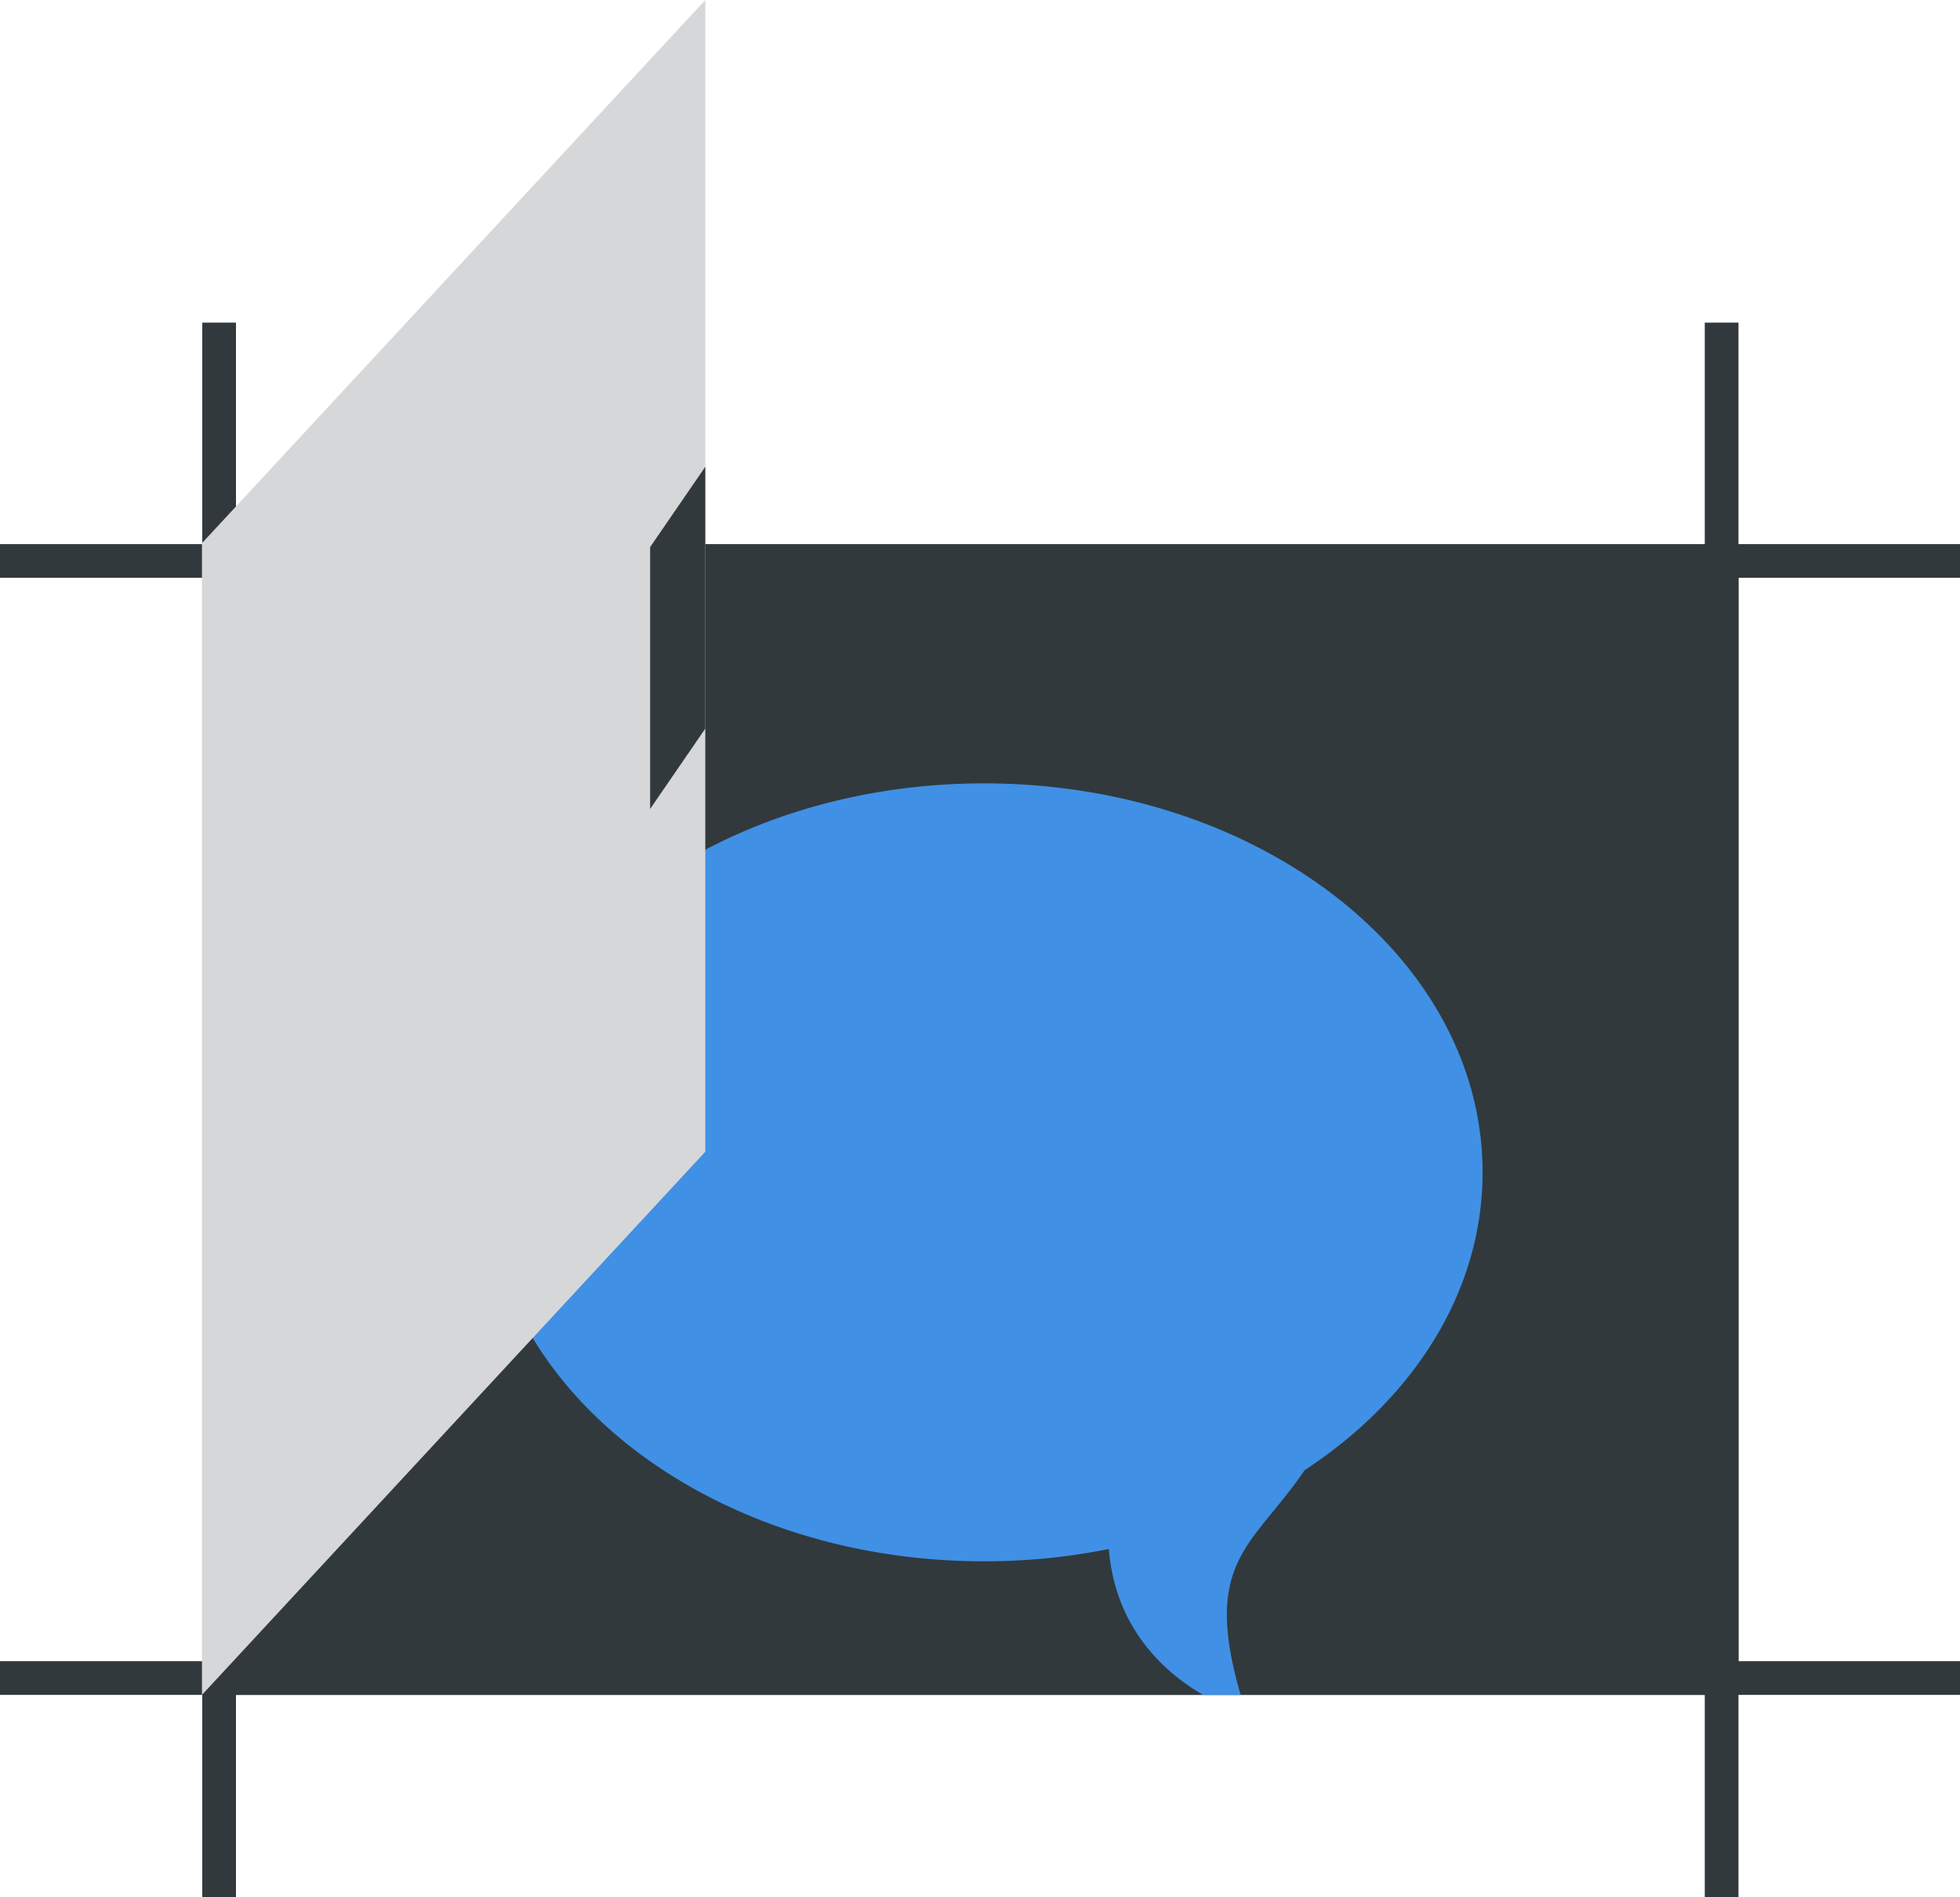
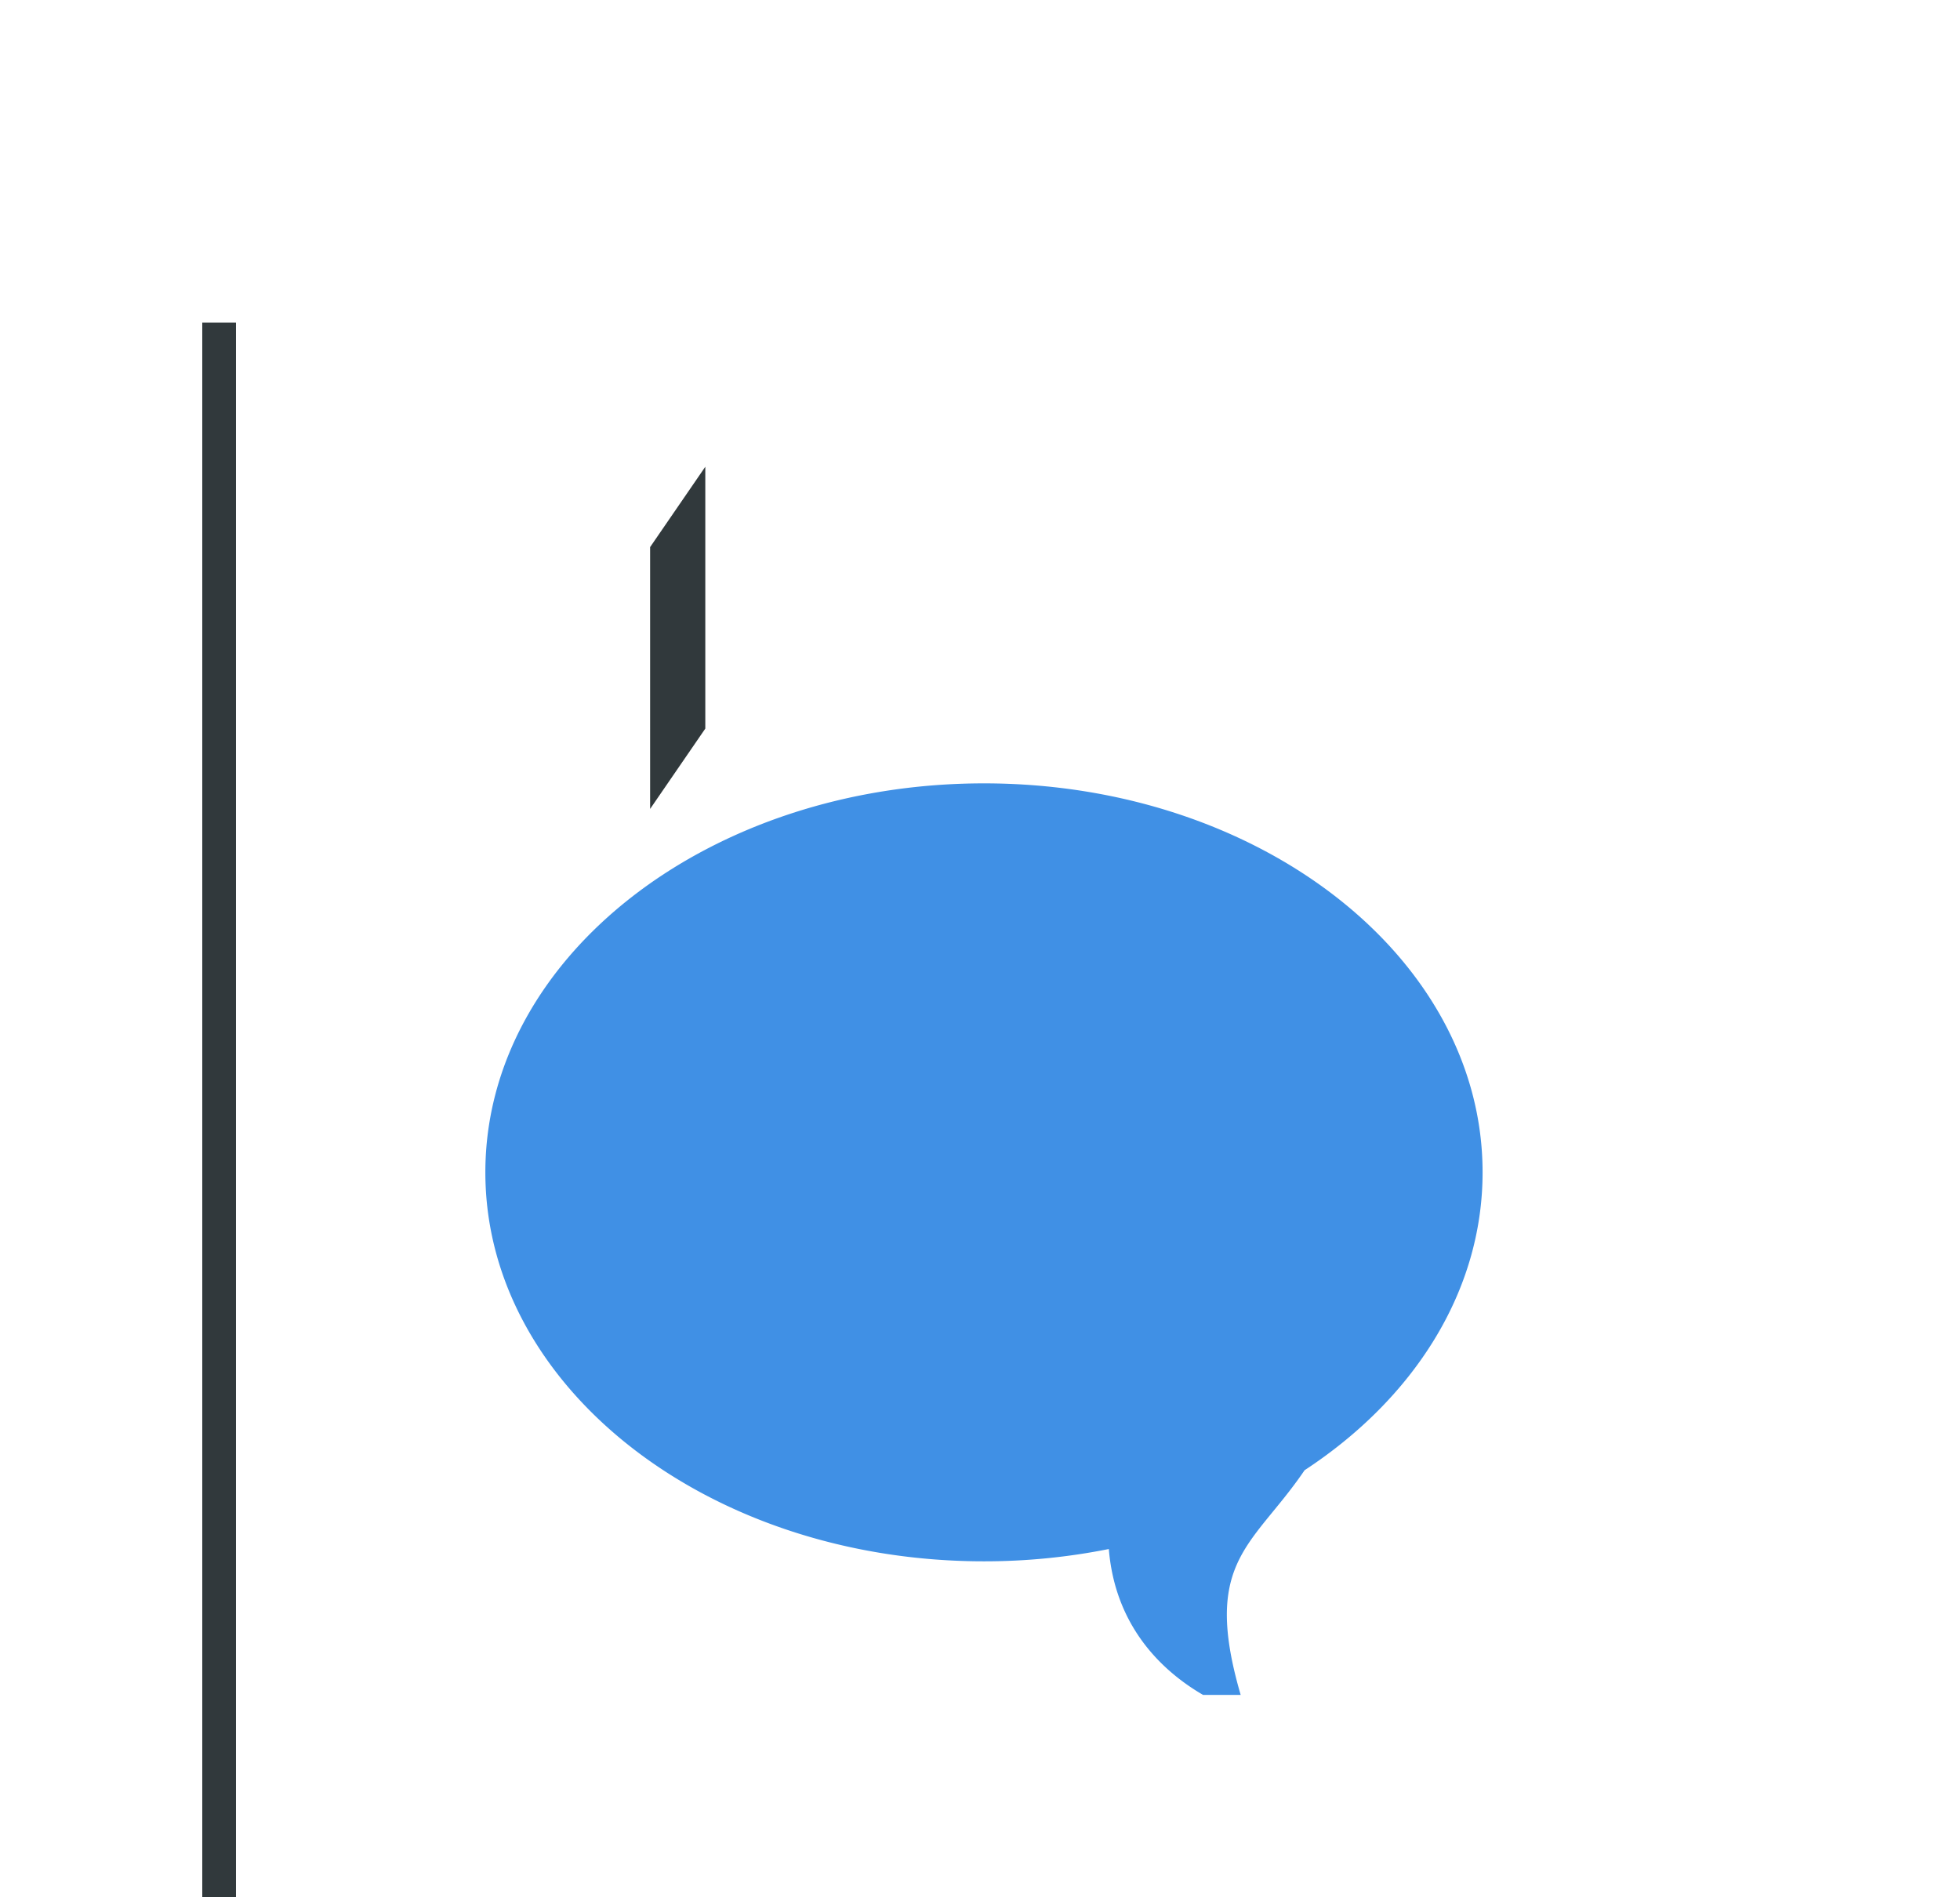
<svg xmlns="http://www.w3.org/2000/svg" width="300.673" height="291.069" viewBox="0 0 300.673 291.069">
  <defs>
    <clipPath id="a">
      <rect width="235.663" height="175.085" fill="none" />
    </clipPath>
  </defs>
-   <rect width="300.673" height="5.171" transform="translate(0 83.479)" fill="#31393c" />
-   <rect width="300.673" height="5.171" transform="translate(0 254.87)" fill="#31393c" />
-   <rect width="5.171" height="241.573" transform="translate(261.519 49.497)" fill="#31393c" />
  <rect width="5.171" height="241.573" transform="translate(31.028 49.497)" fill="#31393c" />
-   <rect width="235.663" height="175.085" transform="translate(31.028 84.957)" fill="#31393c" />
  <g transform="translate(31.028 84.957)">
    <g clip-path="url(#a)">
-       <path d="M185.644,136.361c42.245,0,76.49,26.721,76.49,59.684,0,18.345-10.612,34.757-27.306,45.7-8.269,12.181-16.547,14.045-8.888,37.419,0,0-19.492-5.179-21.144-25.329a97.123,97.123,0,0,1-19.152,1.886c-42.245,0-76.49-26.721-76.49-59.682S143.4,136.361,185.644,136.361Z" transform="translate(-65.726 -101.129)" fill="#4090e5" />
+       <path d="M185.644,136.361c42.245,0,76.49,26.721,76.49,59.684,0,18.345-10.612,34.757-27.306,45.7-8.269,12.181-16.547,14.045-8.888,37.419,0,0-19.492-5.179-21.144-25.329a97.123,97.123,0,0,1-19.152,1.886c-42.245,0-76.49-26.721-76.49-59.682S143.4,136.361,185.644,136.361" transform="translate(-65.726 -101.129)" fill="#4090e5" />
    </g>
  </g>
-   <path d="M165.26,254.707,88.044,338.042V161.335L165.26,78Z" transform="translate(-57.062 -78)" fill="#d6d7d8" />
  <path d="M129.893,152.946l-8.466,12.326V125.1l8.466-12.326Z" transform="translate(-21.696 -41.161)" fill="#31393c" />
</svg>